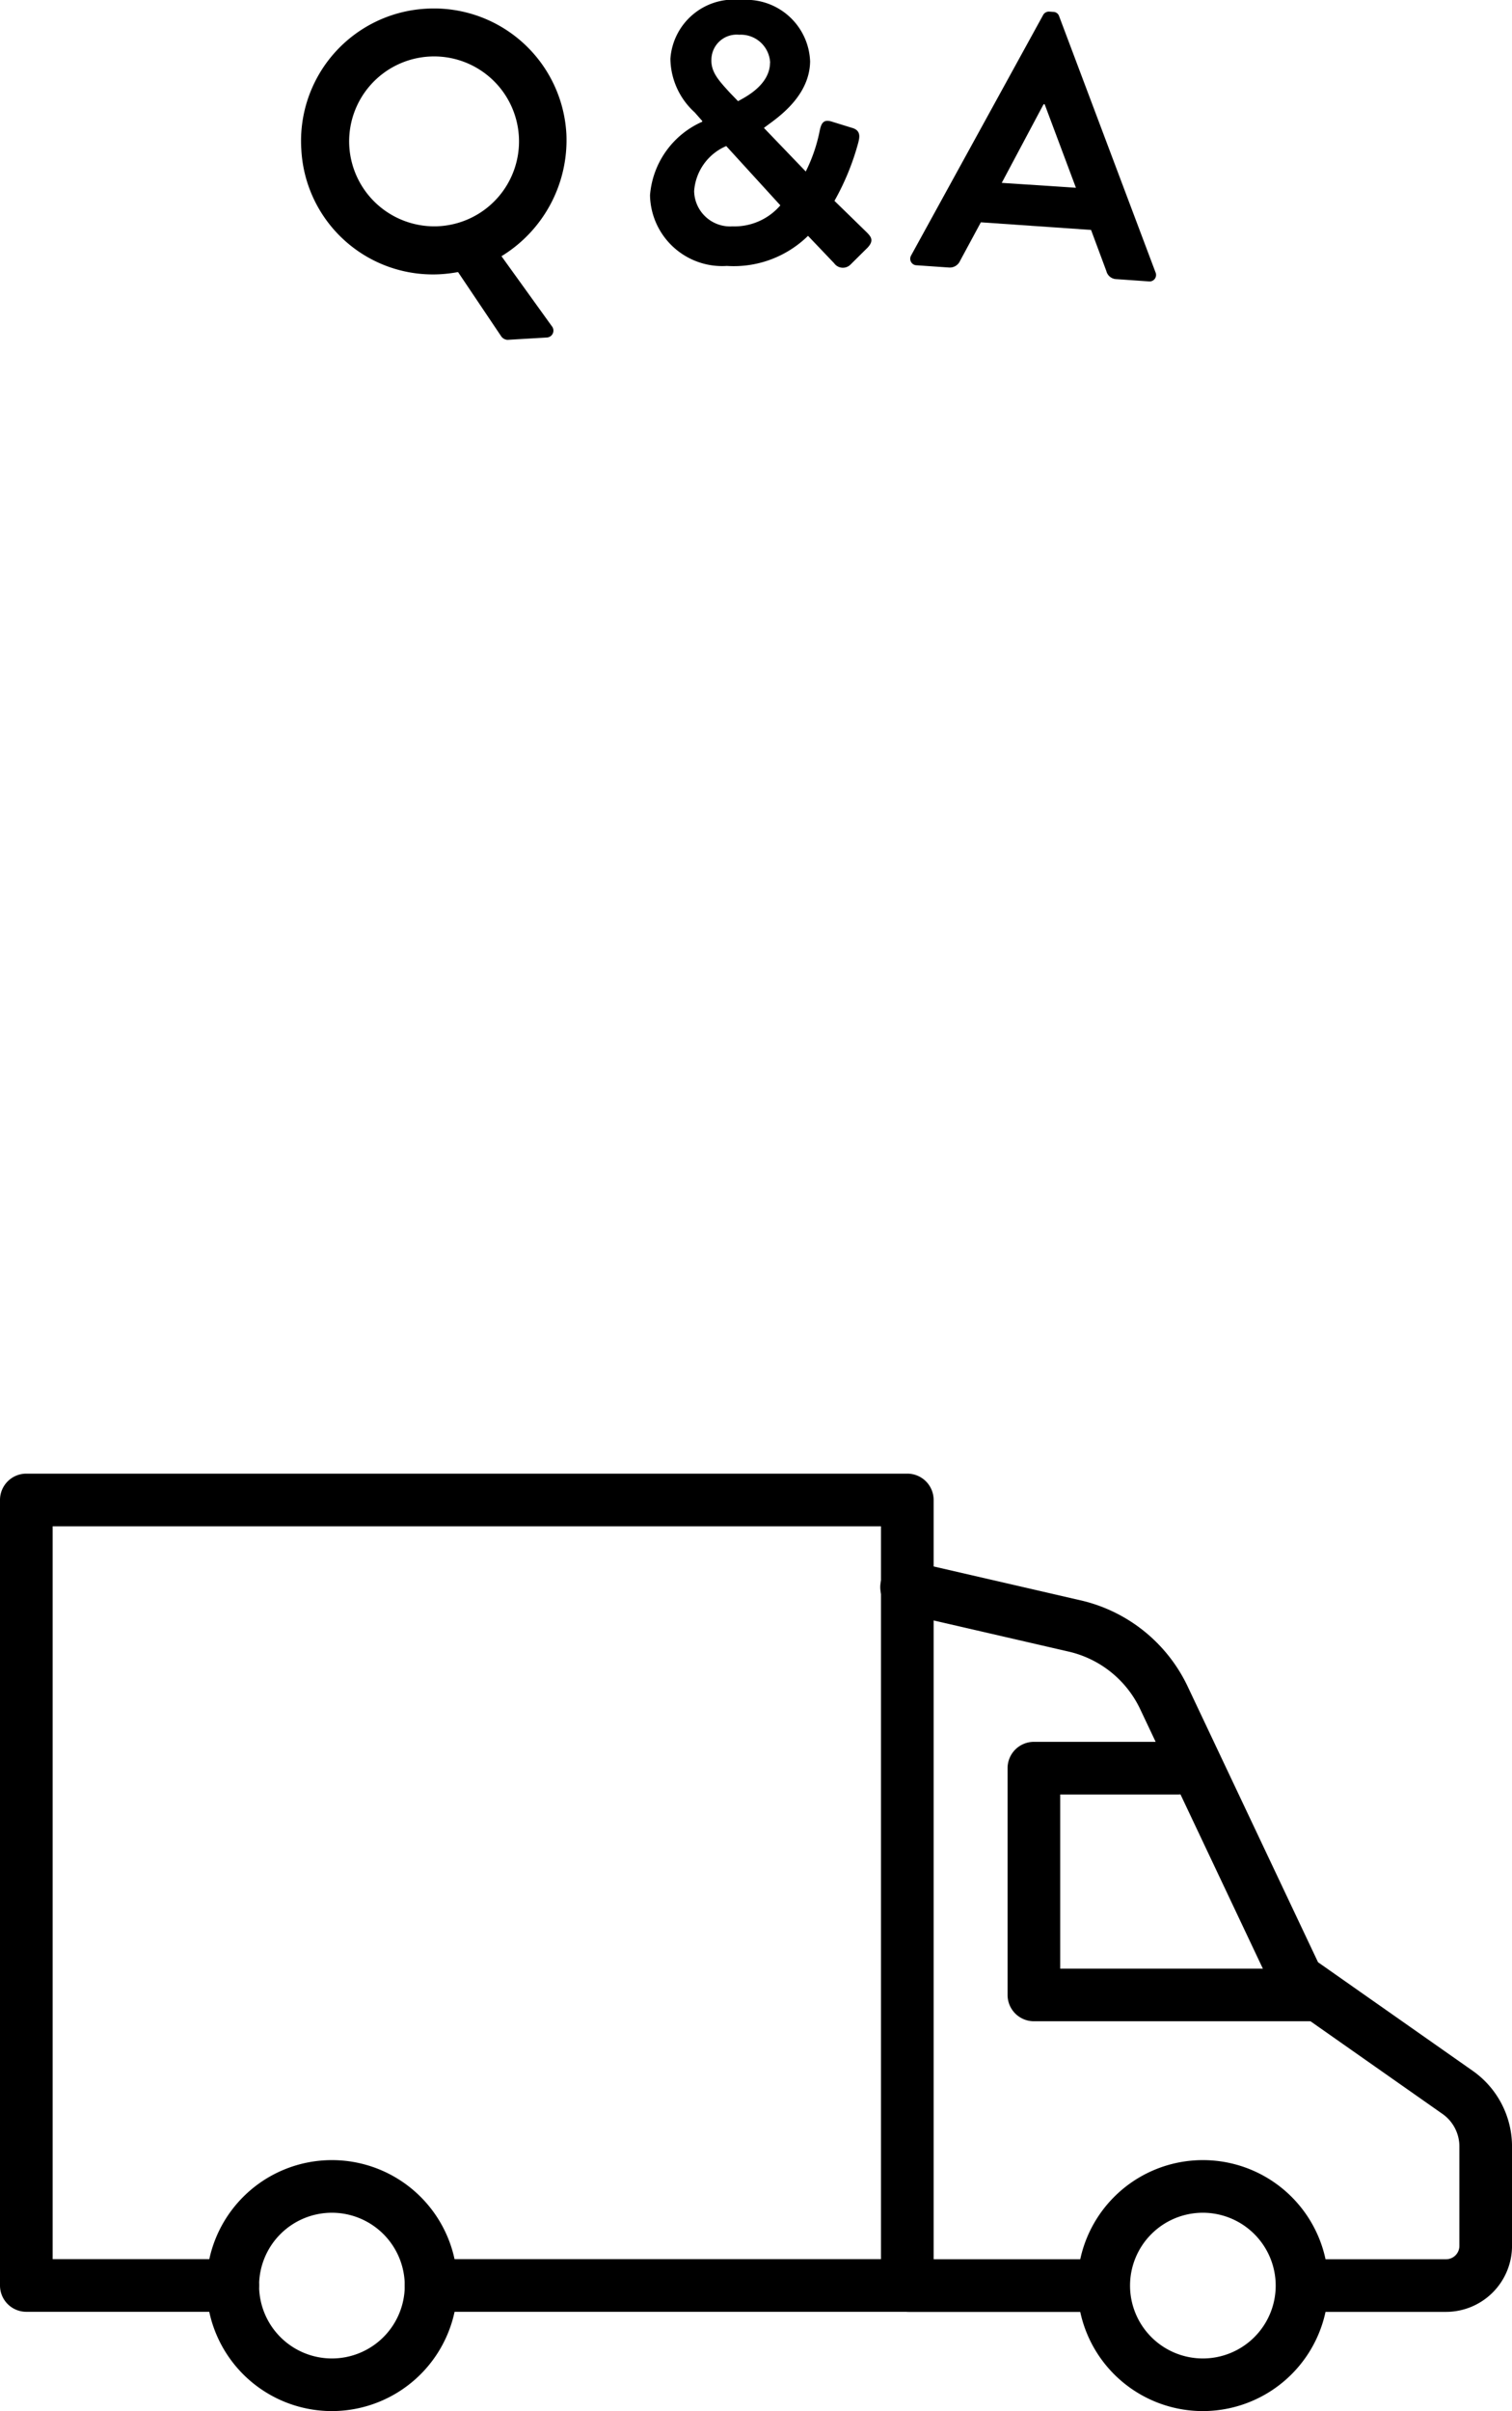
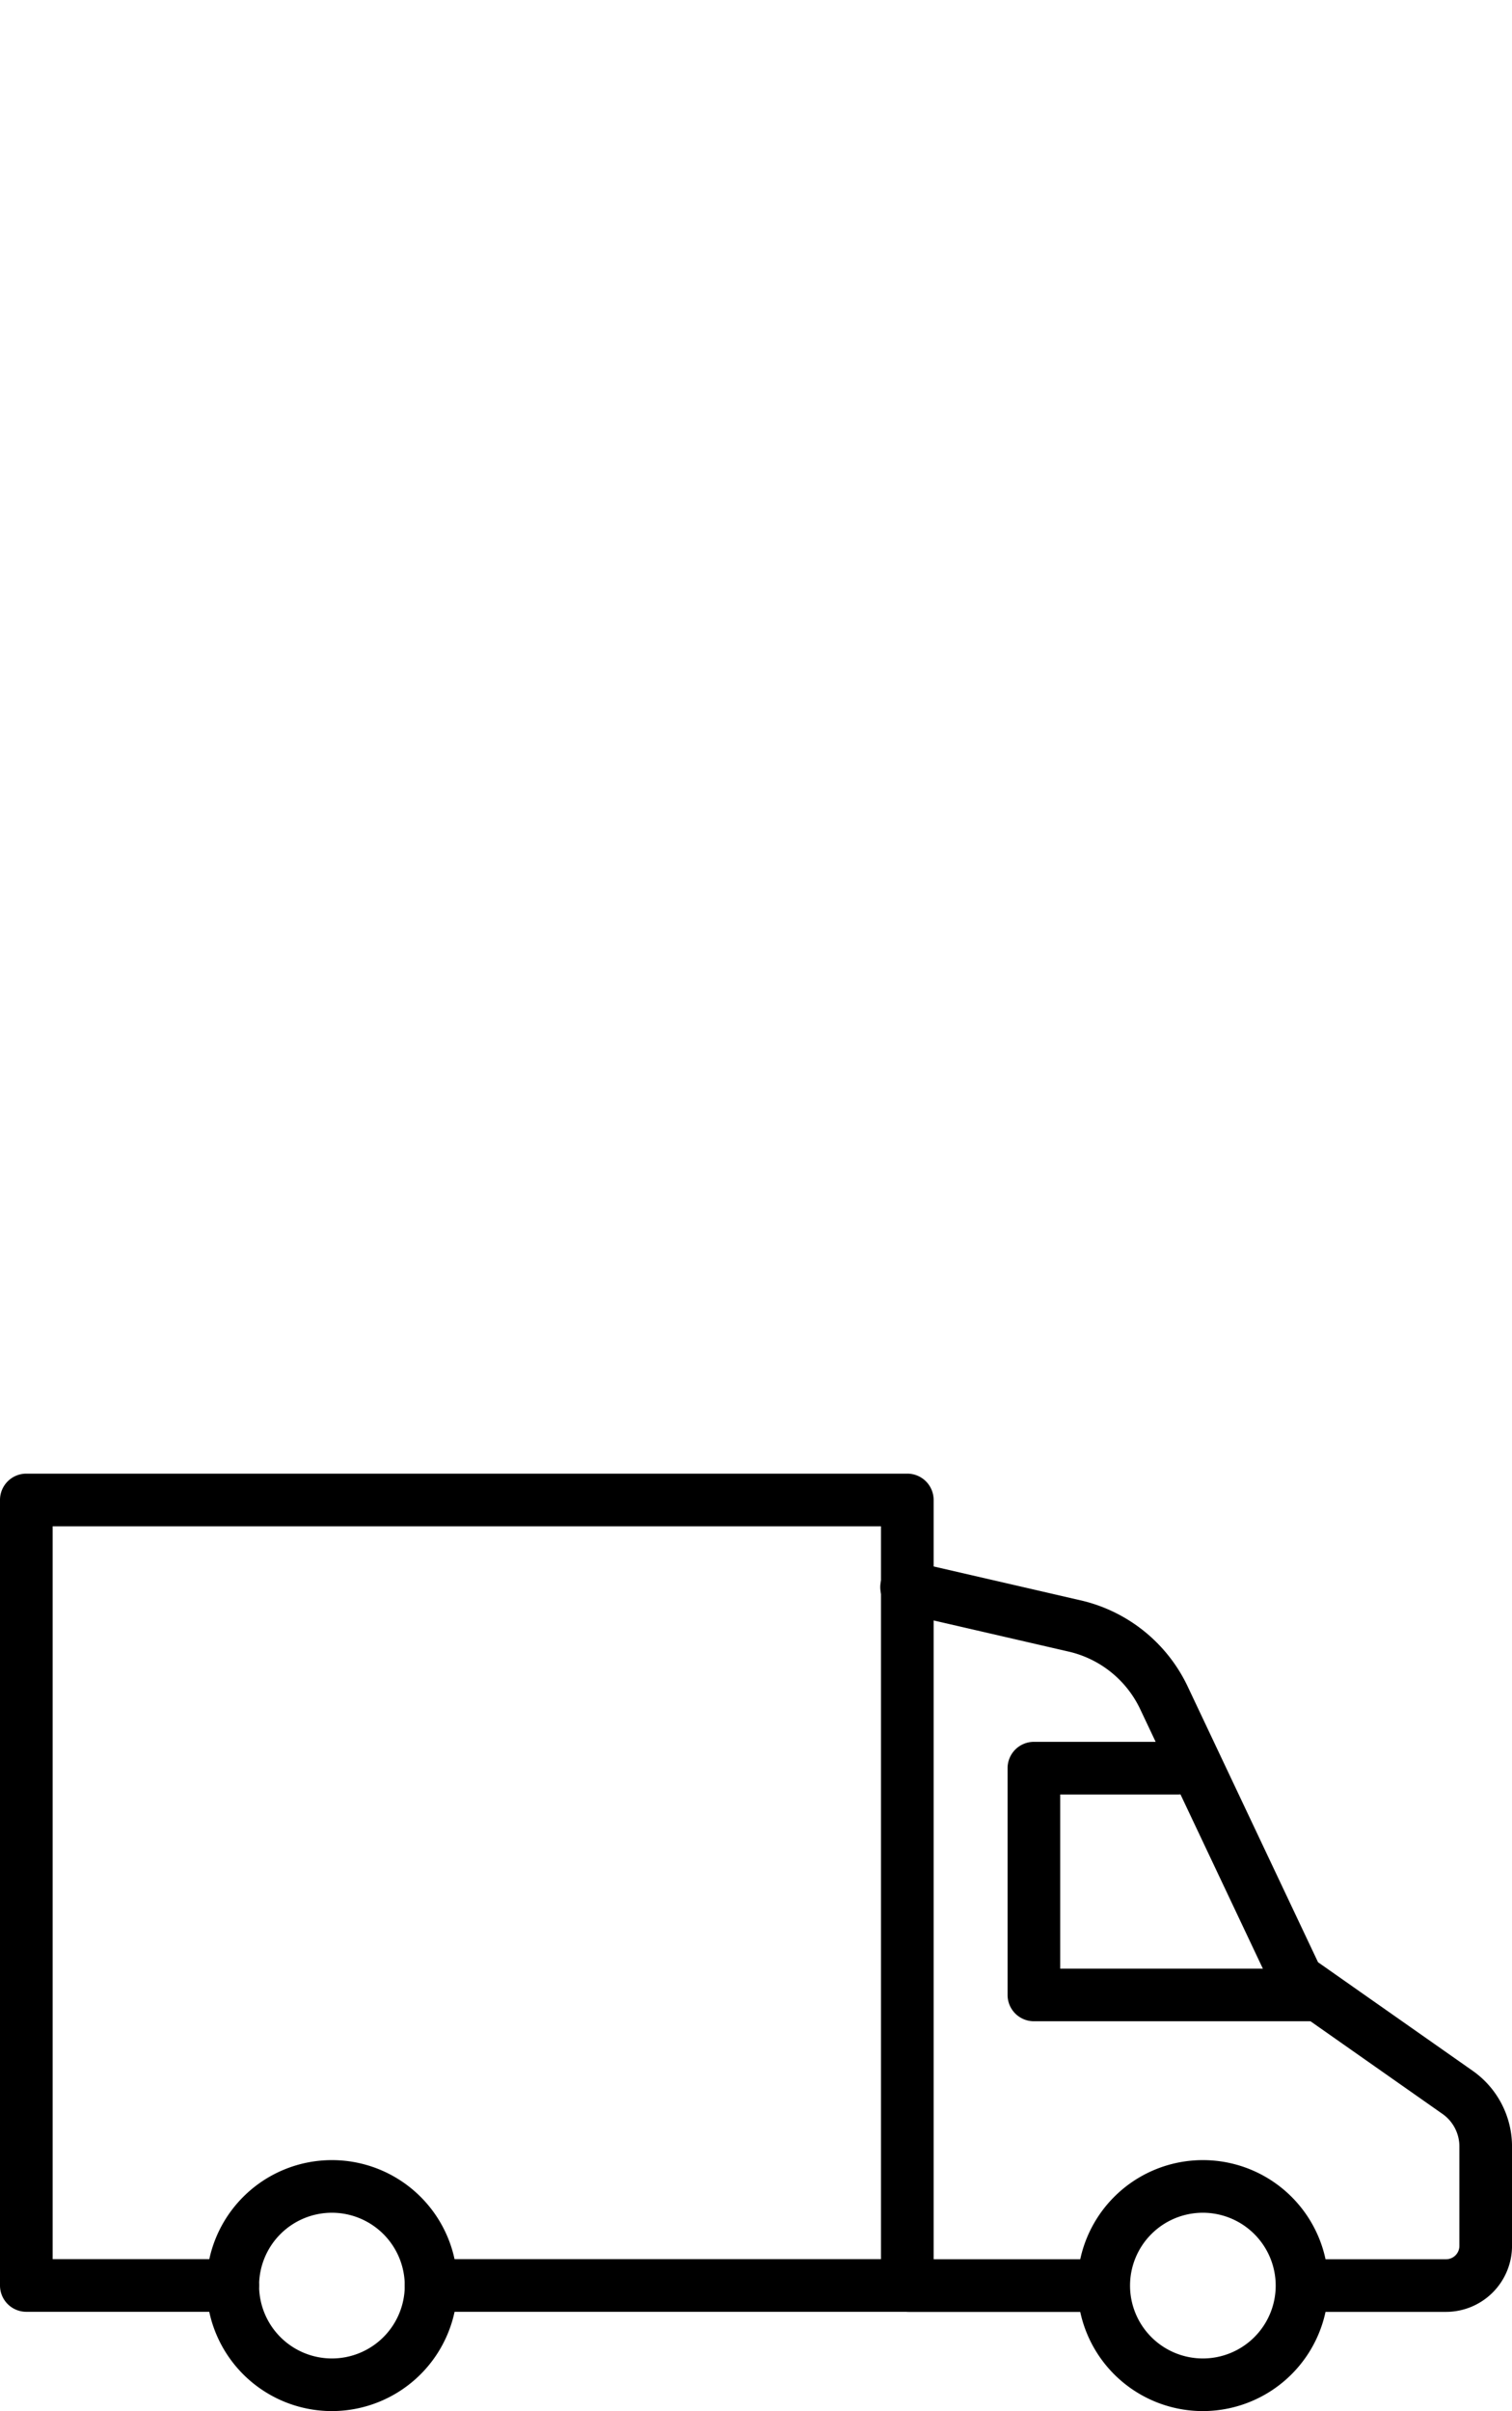
<svg xmlns="http://www.w3.org/2000/svg" width="61.472" height="97.99" viewBox="0 0 61.472 97.99">
  <defs>
    <clipPath id="clip-path">
      <rect id="長方形_5372" data-name="長方形 5372" width="61.472" height="38.099" transform="translate(0 0)" />
    </clipPath>
    <clipPath id="clip-path-2">
-       <rect id="長方形_5584" data-name="長方形 5584" width="34.755" height="13.811" fill="none" />
-     </clipPath>
+       </clipPath>
  </defs>
  <g id="グループ_8936" data-name="グループ 8936" transform="translate(-610 -21260.527)">
    <g id="グループ_8831" data-name="グループ 8831" transform="translate(610 21320.418)">
      <g id="グループ_7990" data-name="グループ 7990" transform="translate(0 0)" clip-path="url(#clip-path)">
        <path id="パス_9410" data-name="パス 9410" d="M107.452,75.386a5.1,5.1,0,1,1,5.1-5.1,5.106,5.106,0,0,1-5.1,5.1m0-8.061a2.961,2.961,0,1,0,2.96,2.961,2.964,2.964,0,0,0-2.96-2.961" transform="translate(-58.547 -37.287)" />
        <path id="パス_9411" data-name="パス 9411" d="M24.714,75.386a5.1,5.1,0,1,1,5.1-5.1,5.106,5.106,0,0,1-5.1,5.1m0-8.061a2.961,2.961,0,1,0,2.961,2.961,2.964,2.964,0,0,0-2.961-2.961" transform="translate(-11.219 -37.287)" />
        <path id="パス_9412" data-name="パス 9412" d="M92.222,76.743H84.93a1.07,1.07,0,1,1,0-2.14h7.292a1.07,1.07,0,1,1,0,2.14" transform="translate(-47.97 -42.674)" />
        <path id="パス_9413" data-name="パス 9413" d="M106.663,38.816h-5.724a1.07,1.07,0,0,1,0-2.14h5.724a.543.543,0,0,0,.543-.542V32.093a1.618,1.618,0,0,0-.688-1.324L100,26.195a1.073,1.073,0,0,1-.353-.418L94.235,14.333a4.28,4.28,0,0,0-2.925-2.355l-6.788-1.565A1.07,1.07,0,1,1,85,8.328L91.79,9.893a6.405,6.405,0,0,1,4.379,3.525l5.29,11.187,6.287,4.412a3.76,3.76,0,0,1,1.6,3.075v4.041a2.686,2.686,0,0,1-2.683,2.682" transform="translate(-47.873 -4.748)" />
        <path id="パス_9414" data-name="パス 9414" d="M108.1,36.823H96.784a1.07,1.07,0,0,1-1.07-1.07V26.537a1.07,1.07,0,0,1,1.07-1.07h5.842a1.07,1.07,0,0,1,0,2.14H97.854v7.077H108.1a1.07,1.07,0,1,1,0,2.14" transform="translate(-54.75 -14.567)" />
        <path id="パス_9415" data-name="パス 9415" d="M36.888,34.064H17.527a1.07,1.07,0,0,1,0-2.14h18.29V2.14H2.14V31.924H9.463a1.07,1.07,0,0,1,0,2.14H1.07A1.07,1.07,0,0,1,0,32.994V1.07A1.07,1.07,0,0,1,1.07,0H36.888a1.07,1.07,0,0,1,1.07,1.07V32.994a1.07,1.07,0,0,1-1.07,1.07" transform="translate(0 0)" />
      </g>
    </g>
    <g id="グループ_8286" data-name="グループ 8286" transform="translate(622.245 21260.527)">
      <g id="グループ_8285" data-name="グループ 8285" transform="translate(0 0)" clip-path="url(#clip-path-2)">
        <path id="パス_11617" data-name="パス 11617" d="M5.07.307A5.392,5.392,0,0,1,10.782,5.4a5.527,5.527,0,0,1-2.639,4.966l2.046,2.842a.282.282,0,0,1-.213.463l-1.588.094a.334.334,0,0,1-.25-.135L6.377,11.01a5.894,5.894,0,0,1-.671.085,5.356,5.356,0,0,1-5.7-5.062A5.381,5.381,0,0,1,5.07.307m.52,8.84a3.453,3.453,0,1,0-3.633-3.23A3.462,3.462,0,0,0,5.59,9.147" transform="translate(0 0.047)" />
        <path id="パス_11618" data-name="パス 11618" d="M14.4,4.947v-.03l-.308-.35a2.991,2.991,0,0,1-.987-2.179A2.586,2.586,0,0,1,15.985,0a2.6,2.6,0,0,1,2.8,2.5c-.025,1.547-1.572,2.439-1.877,2.7l1.7,1.77a6.5,6.5,0,0,0,.567-1.658c.066-.314.158-.477.5-.367L20.5,5.2c.388.112.277.44.245.59a10.232,10.232,0,0,1-.97,2.373l1.316,1.283c.178.183.326.351-.042.691l-.626.62a.437.437,0,0,1-.66-.057L18.7,9.585A4.314,4.314,0,0,1,15.4,10.808a2.934,2.934,0,0,1-3.124-2.875A3.574,3.574,0,0,1,14.4,4.947M15.624,9.2a2.462,2.462,0,0,0,1.951-.854l-2.2-2.41A2.154,2.154,0,0,0,14.07,7.767,1.463,1.463,0,0,0,15.624,9.2M17.16,2.559A1.194,1.194,0,0,0,15.9,1.412a1.027,1.027,0,0,0-1.128,1c-.024.526.315.877.758,1.364l.325.336c.228-.132,1.287-.625,1.3-1.556" transform="translate(1.906 0)" />
        <path id="パス_11619" data-name="パス 11619" d="M21.471,10.317,26.832.556A.267.267,0,0,1,27.1.409l.149.01A.253.253,0,0,1,27.49.6l3.915,10.4a.265.265,0,0,1-.282.372l-1.3-.091a.432.432,0,0,1-.415-.329l-.622-1.671-4.48-.31-.846,1.567a.456.456,0,0,1-.456.27l-1.3-.09a.265.265,0,0,1-.228-.408m6.695-2.743L26.9,4.174l-.045,0-1.7,3.194Z" transform="translate(3.327 0.064)" />
      </g>
    </g>
  </g>
</svg>